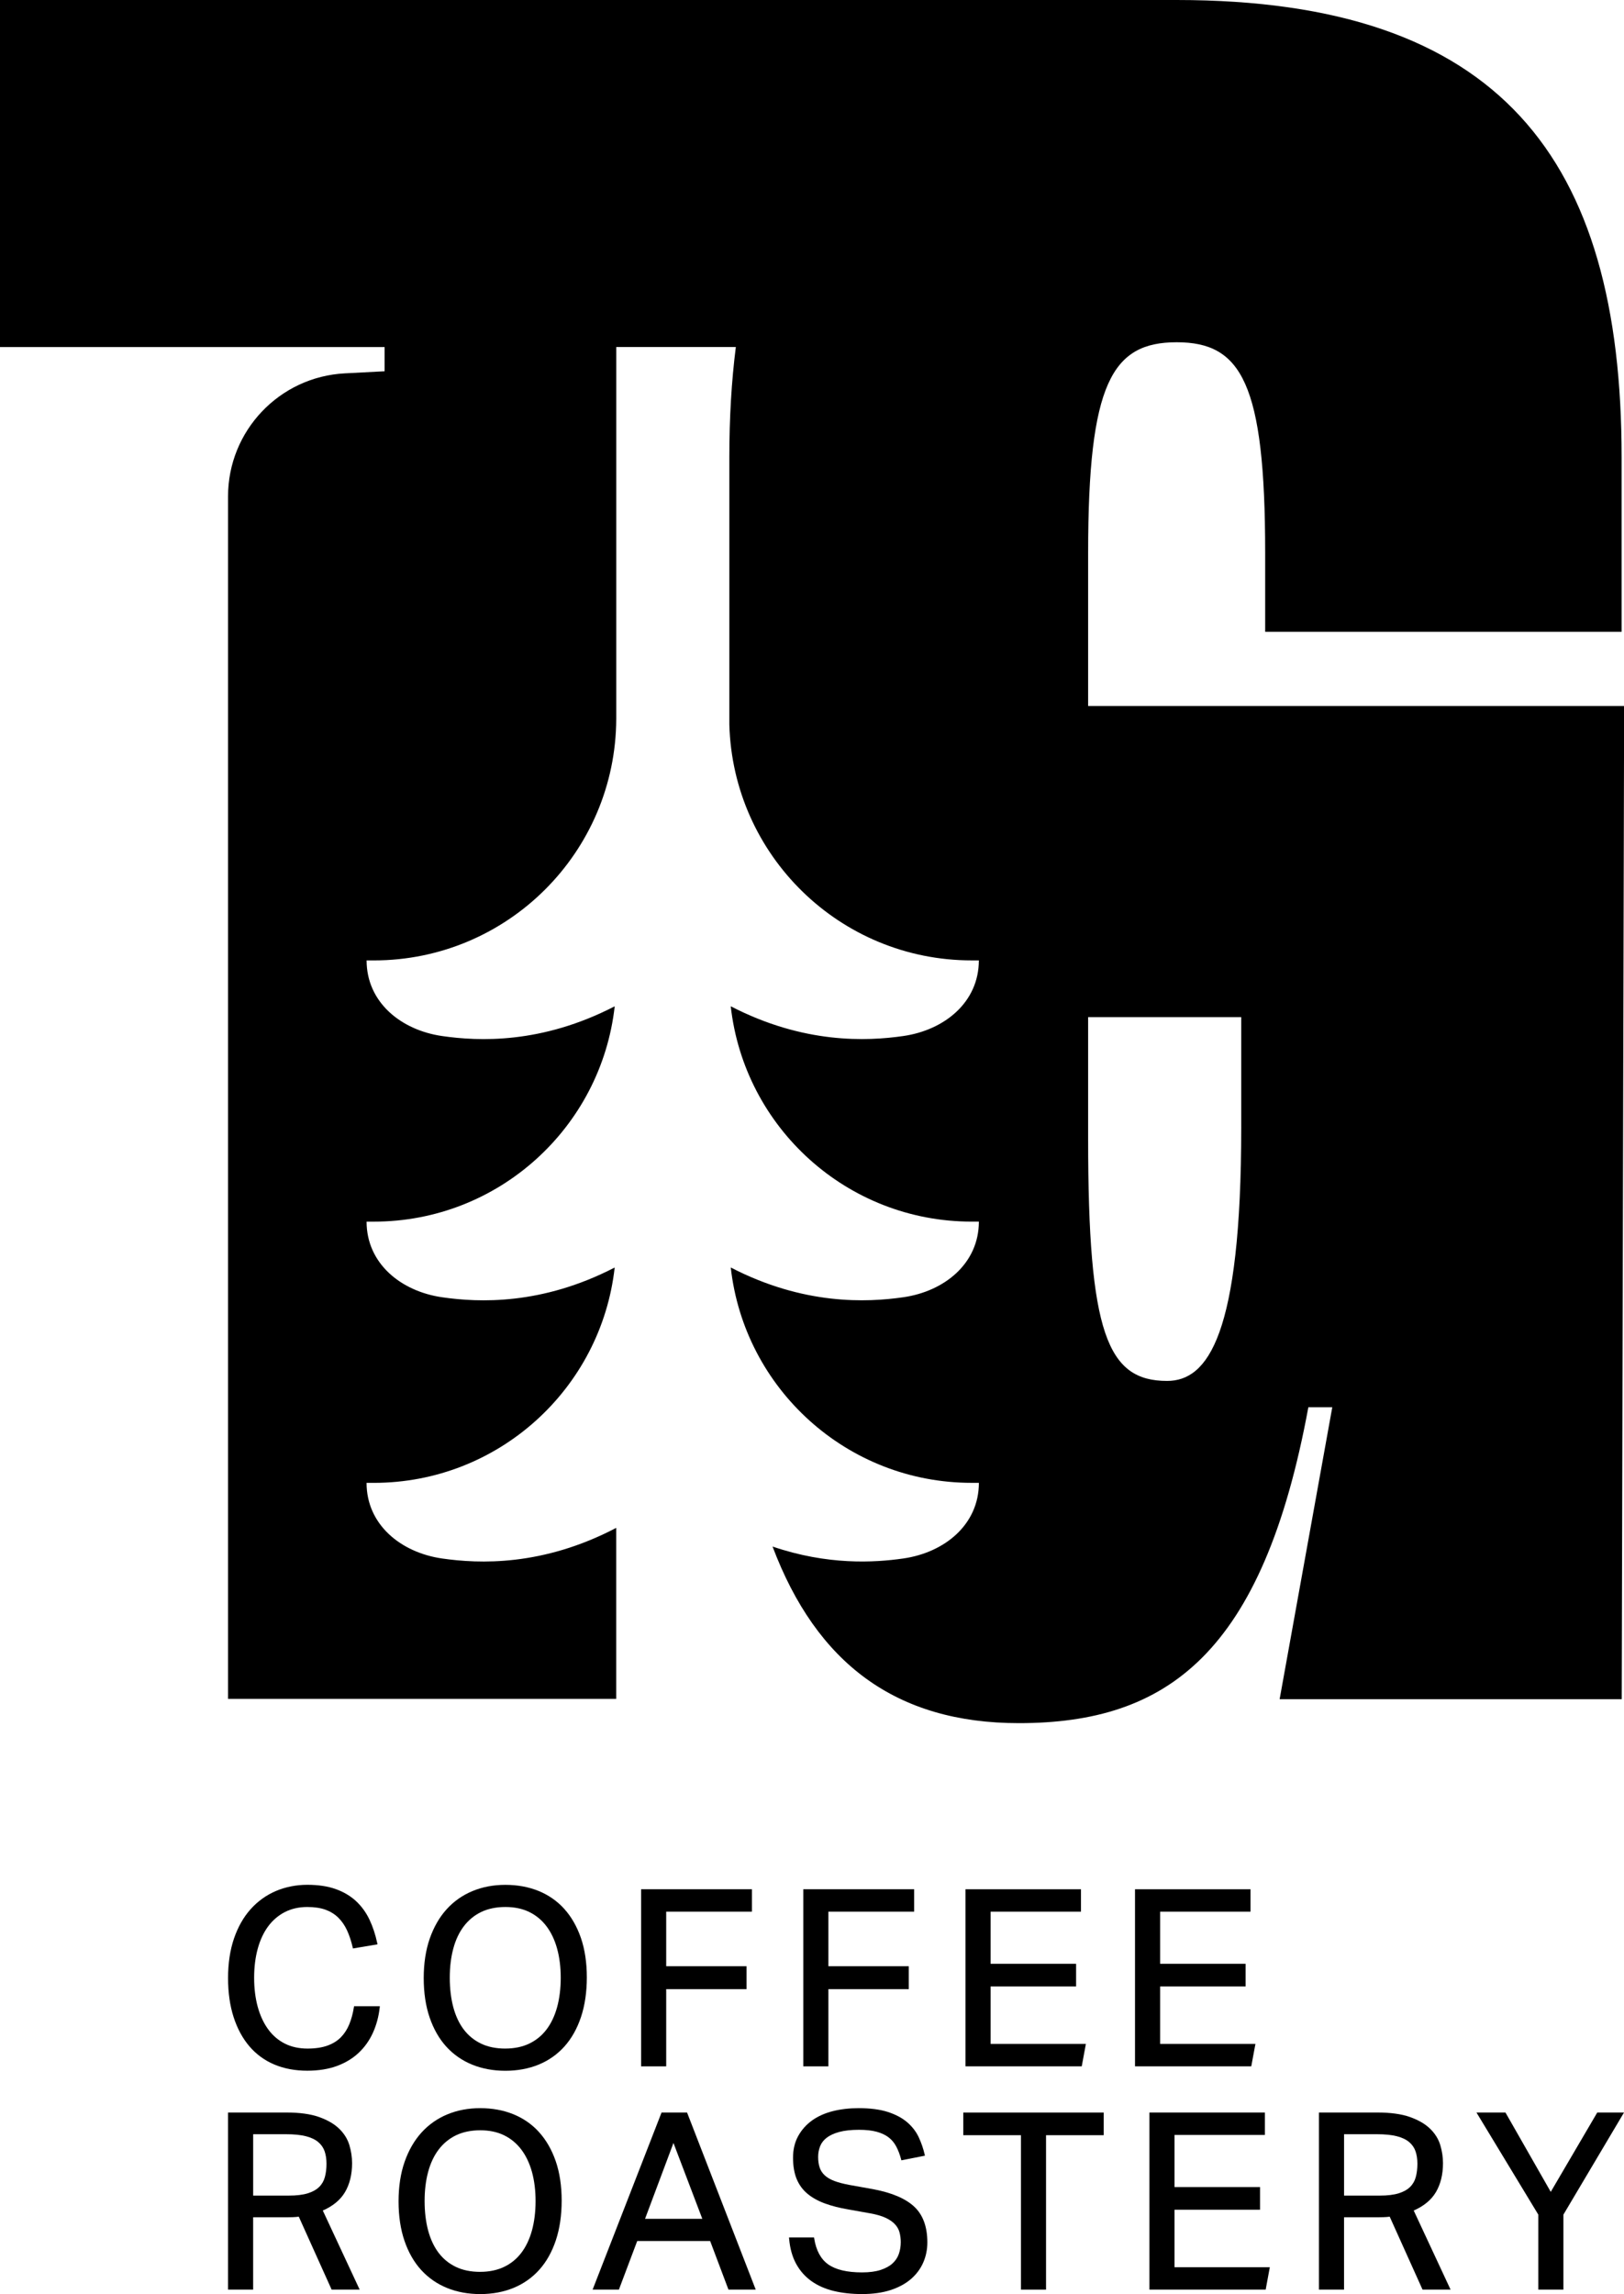
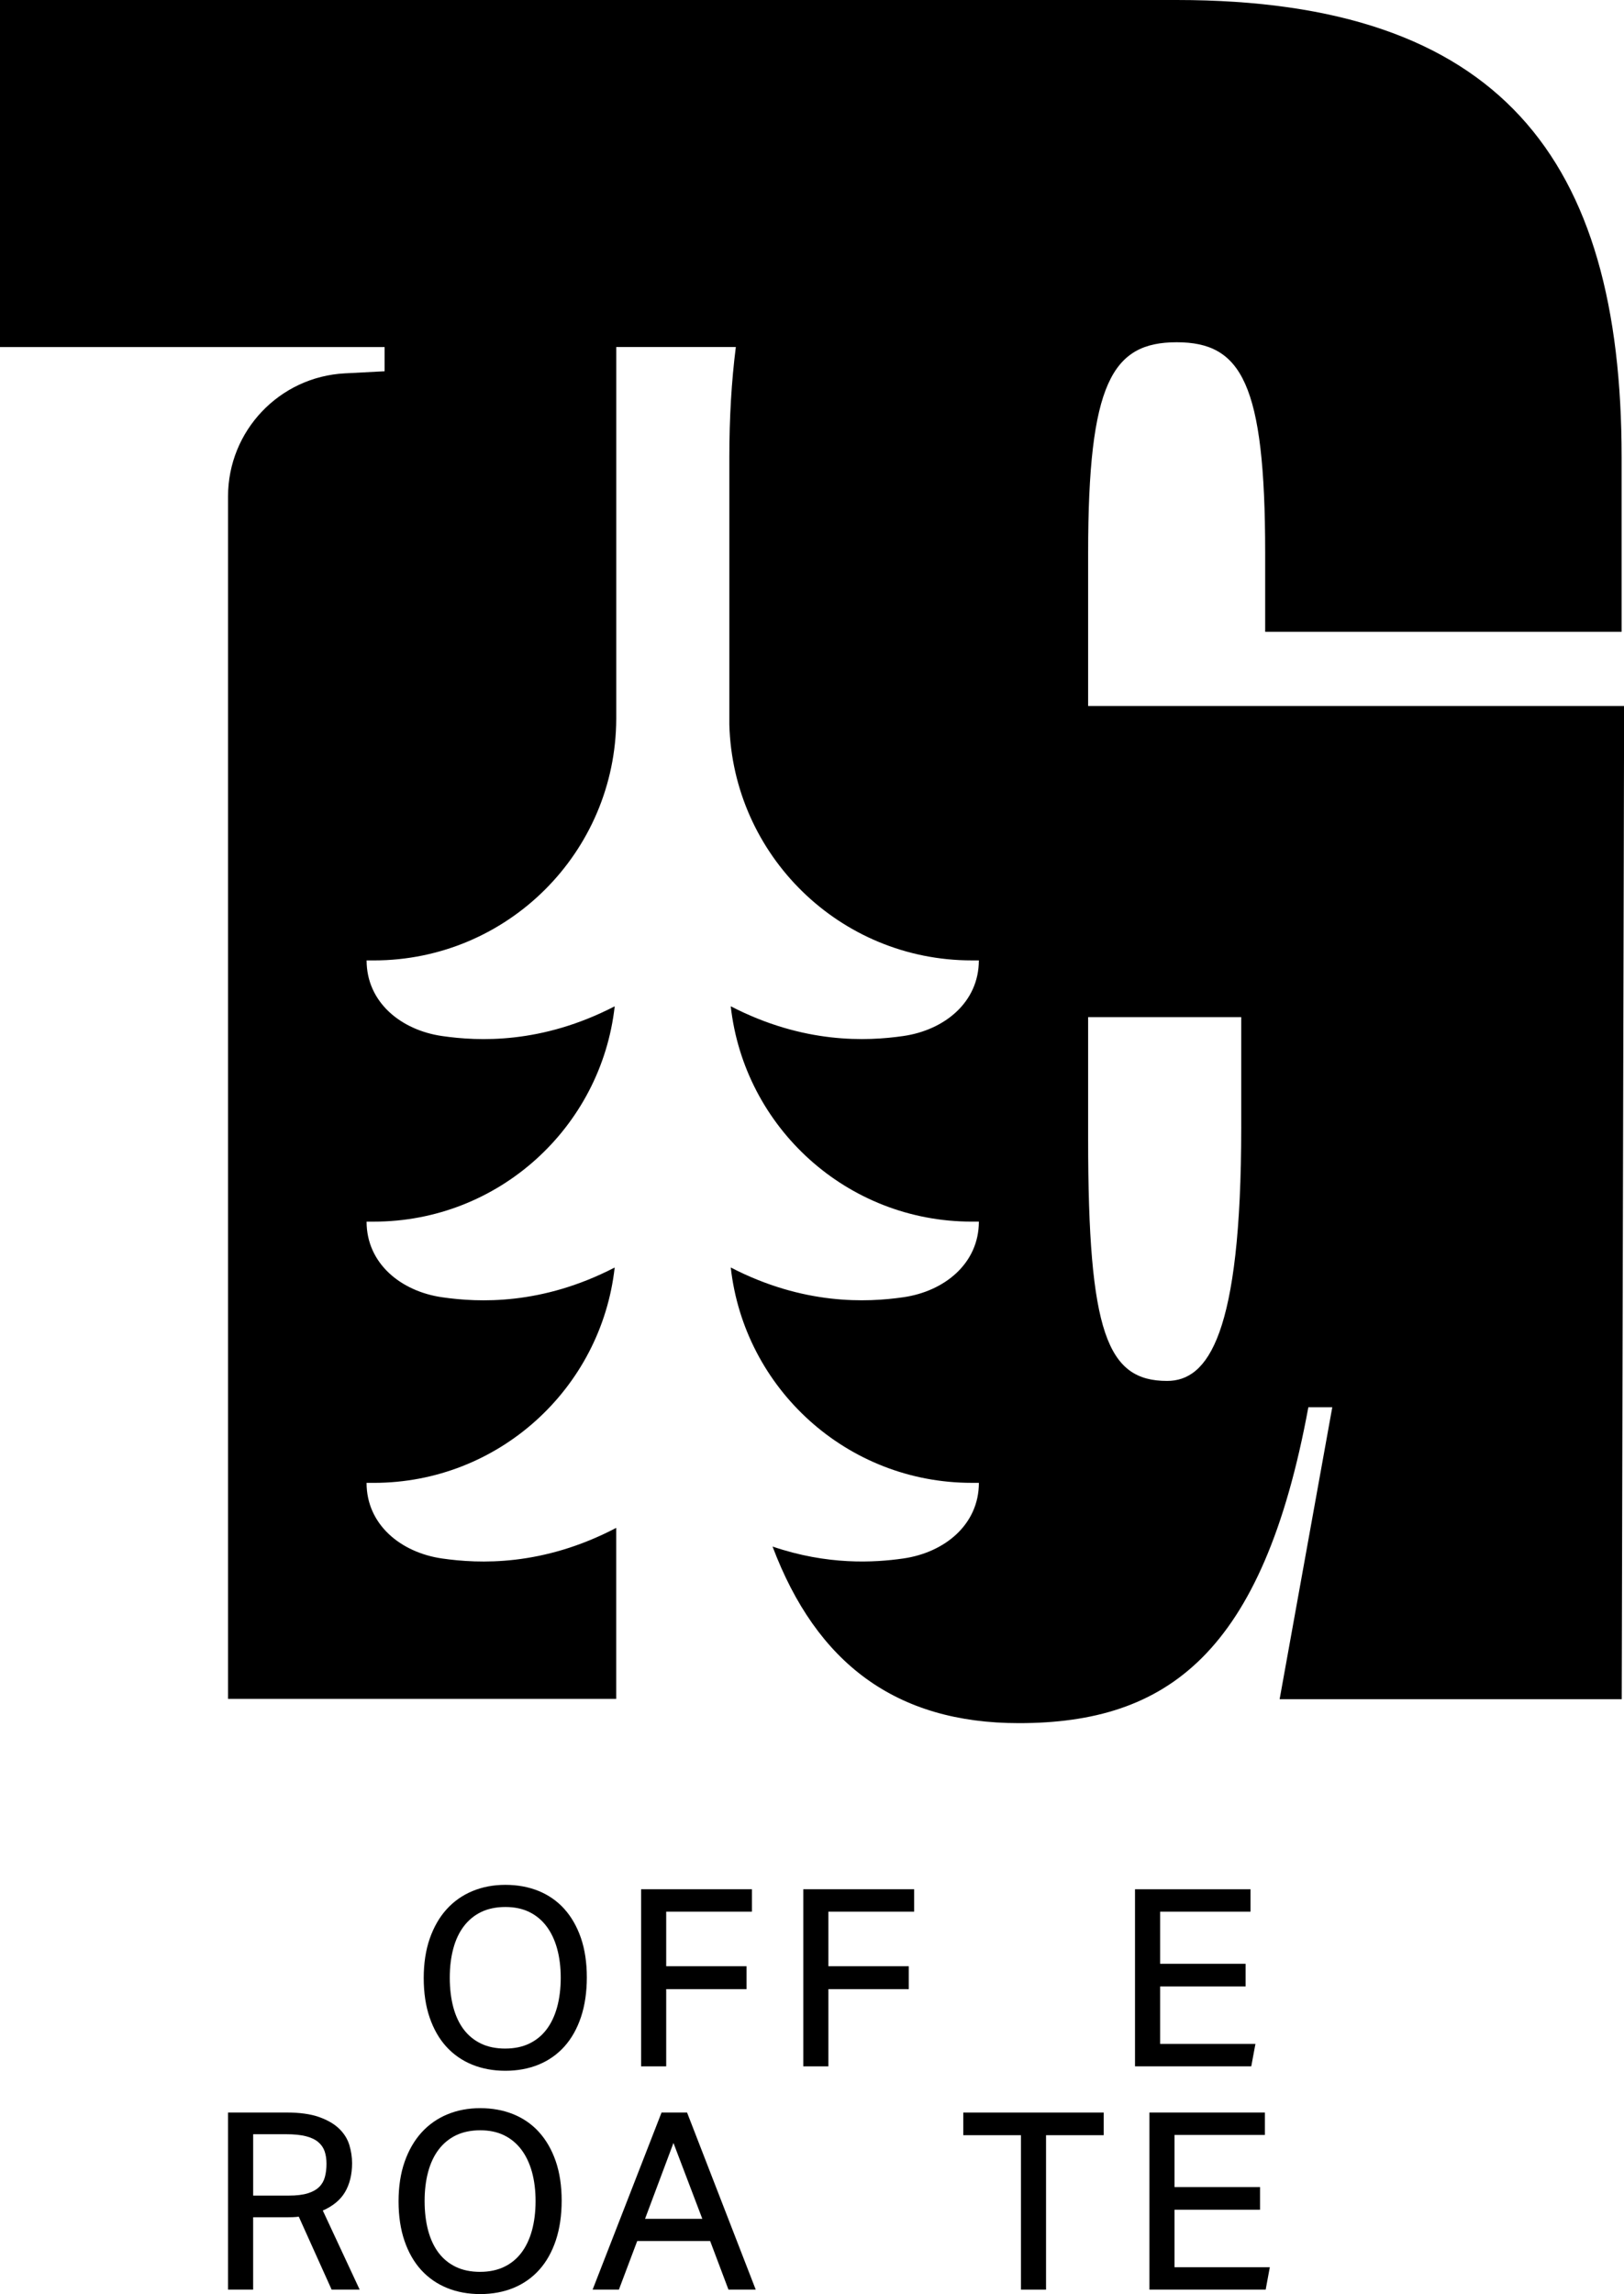
<svg xmlns="http://www.w3.org/2000/svg" id="Capa_1" viewBox="0 0 764.86 1080">
  <defs>
    <style>.cls-1{stroke-width:0px;}</style>
  </defs>
  <path class="cls-1" d="M512.48,332.39v-72.11c0-80,11.27-99.15,41.7-99.15s41.68,19.15,41.68,99.15v37.18h167.88v-82.25C763.73,74.37,706.28,0,554.17,0H0v163.39h181.14v11.4l-18.75.98c-30.82,1.62-54.99,27.08-54.99,57.94v566.1h182.82v-80.51c-34.75,18.21-64.69,16.9-81.97,14.42-19.47-2.79-35.61-15.94-35.61-35.61h3.4c58.73,0,107.08-44.35,113.46-101.38-34.44,17.81-64.09,16.48-81.24,14.01-19.47-2.79-35.61-15.94-35.61-35.61h3.4c58.73,0,107.08-44.35,113.46-101.38-34.44,17.81-64.09,16.48-81.24,14.01-19.47-2.79-35.61-15.94-35.61-35.61h3.4c62.93,0,113.96-50.91,114.18-113.79v-174.99h56.32c-2.05,16.13-3.06,33.39-3.06,51.82v125.94c1.69,61.59,52.11,111.01,114.11,111.01h3.4c0,19.67-16.14,32.82-35.61,35.61-17.16,2.46-46.81,3.8-81.24-14.01,6.37,57.03,54.72,101.38,113.46,101.38h3.4c0,19.67-16.14,32.82-35.61,35.61-17.16,2.46-46.81,3.8-81.24-14.01,6.37,57.03,54.72,101.38,113.46,101.38h3.4c0,19.67-16.14,32.82-35.61,35.61-13.79,1.98-35.65,3.21-61.57-5.62,20.71,54.93,58.08,83.14,116.01,83.14,69.85,0,114.92-32.67,136.34-148.72h11.27l-24.8,137.46h161.12l1.13-467.59h-252.39ZM584.59,530.69c0,98.02-15.77,119.43-34.93,119.43-28.17,0-37.18-22.53-37.18-113.79v-57.47h72.11v51.83Z" />
-   <path class="cls-1" d="M166.66,945.06c-.45,2.85-1.17,5.51-2.15,7.92-.96,2.37-2.29,4.43-3.95,6.13-1.65,1.69-3.78,3.01-6.33,3.93-2.56.93-5.72,1.4-9.39,1.4-4.03,0-7.63-.79-10.71-2.35-3.08-1.56-5.72-3.82-7.83-6.72-2.13-2.92-3.78-6.47-4.91-10.56-1.13-4.11-1.7-8.72-1.7-13.7s.57-9.59,1.7-13.7c1.12-4.08,2.77-7.61,4.9-10.5,2.12-2.86,4.76-5.12,7.84-6.72,3.08-1.59,6.64-2.4,10.59-2.4,3.36,0,6.25.43,8.59,1.28,2.32.85,4.34,2.1,5.99,3.71,1.66,1.63,3.05,3.63,4.13,5.97,1.09,2.37,1.99,5.06,2.66,7.99l.13.57,11.57-1.93-.13-.63c-.85-4.02-2.09-7.74-3.67-11.07-1.6-3.35-3.74-6.28-6.35-8.7-2.62-2.42-5.85-4.32-9.59-5.65-3.73-1.32-8.21-1.99-13.32-1.99s-10.25.98-14.8,2.93c-4.55,1.94-8.55,4.82-11.89,8.55-3.34,3.72-5.97,8.36-7.83,13.79-1.85,5.41-2.8,11.67-2.8,18.61s.88,13.06,2.62,18.42c1.74,5.39,4.24,10,7.42,13.73,3.2,3.74,7.14,6.63,11.73,8.57,4.58,1.94,9.81,2.92,15.54,2.92,5.27,0,9.96-.75,13.96-2.22,4.01-1.48,7.47-3.57,10.28-6.23,2.81-2.65,5.06-5.83,6.7-9.46,1.63-3.61,2.69-7.56,3.16-11.75l.08-.69h-12.15l-.08.52Z" />
  <path class="cls-1" d="M265.75,898.66c-3.35-3.69-7.43-6.53-12.13-8.44-4.69-1.9-9.94-2.86-15.59-2.86s-10.78.98-15.48,2.92c-4.7,1.94-8.8,4.82-12.19,8.56-3.38,3.72-6.05,8.36-7.95,13.79-1.89,5.41-2.85,11.67-2.85,18.61s.94,13.2,2.8,18.61c1.86,5.42,4.51,10.05,7.89,13.74,3.38,3.7,7.49,6.54,12.19,8.44,4.69,1.9,9.93,2.86,15.59,2.86s11.01-.98,15.71-2.92c4.7-1.94,8.78-4.82,12.13-8.56,3.34-3.74,5.96-8.4,7.77-13.85,1.81-5.44,2.74-11.72,2.74-18.66s-.94-13.18-2.79-18.55c-1.86-5.38-4.5-9.98-7.84-13.67ZM238.02,964.44c-4.41,0-8.29-.79-11.52-2.36-3.23-1.56-5.96-3.8-8.12-6.66-2.17-2.87-3.81-6.4-4.9-10.49-1.09-4.11-1.65-8.76-1.65-13.82s.55-9.6,1.65-13.7c1.08-4.08,2.75-7.63,4.96-10.54,2.19-2.89,4.94-5.16,8.17-6.72,3.24-1.56,7.07-2.36,11.41-2.36s8.04.79,11.24,2.35c3.19,1.56,5.93,3.82,8.12,6.72,2.2,2.92,3.89,6.47,5.01,10.55,1.13,4.11,1.7,8.72,1.7,13.7s-.57,9.71-1.7,13.81c-1.12,4.09-2.79,7.62-4.96,10.49-2.16,2.86-4.88,5.1-8.11,6.66-3.24,1.56-7.04,2.36-11.3,2.36Z" />
  <polygon class="cls-1" points="301.94 972.81 313.76 972.81 313.76 936.46 351.61 936.46 351.61 925.67 313.76 925.67 313.76 899.98 354.14 899.98 354.14 889.43 301.94 889.43 301.94 972.81" />
  <polygon class="cls-1" points="378.33 972.81 390.15 972.81 390.15 936.46 428 936.46 428 925.67 390.15 925.67 390.15 899.98 430.54 899.98 430.54 889.43 378.33 889.43 378.33 972.81" />
-   <polygon class="cls-1" points="466.54 935.19 506.81 935.19 506.81 924.52 466.54 924.52 466.54 899.98 509.11 899.98 509.11 889.43 454.72 889.43 454.72 972.81 509.47 972.81 511.42 962.25 466.54 962.25 466.54 935.19" />
  <polygon class="cls-1" points="546.39 935.19 586.65 935.19 586.65 924.52 546.39 924.52 546.39 899.98 588.95 899.98 588.95 889.43 534.56 889.43 534.56 972.81 589.31 972.81 591.27 962.25 546.39 962.25 546.39 935.19" />
  <path class="cls-1" d="M162.46,1032.07c2.23-3.76,3.36-8.36,3.36-13.66,0-2.88-.44-5.77-1.29-8.58-.87-2.85-2.49-5.44-4.82-7.69-2.32-2.24-5.51-4.09-9.49-5.49-3.96-1.4-9.1-2.11-15.28-2.11h-27.54v83.38h11.82v-34.05h15.56c.92,0,1.96-.02,3.12-.06.98-.03,1.93-.11,2.82-.23l15.47,34.34h13.2l-17.36-37.23c4.77-2.1,8.28-5,10.43-8.63ZM119.22,1004.76h15.44c3.83,0,7.02.32,9.48.96,2.41.62,4.35,1.55,5.77,2.76,1.4,1.19,2.4,2.64,2.97,4.29.59,1.7.89,3.69.89,5.92s-.26,4.44-.78,6.3c-.5,1.81-1.41,3.37-2.7,4.63-1.3,1.27-3.1,2.27-5.37,2.97-2.3.71-5.29,1.07-8.88,1.07h-16.81v-28.9Z" />
  <path class="cls-1" d="M253.9,1003.79c-3.35-3.7-7.43-6.53-12.13-8.44-4.69-1.9-9.94-2.86-15.59-2.86s-10.78.98-15.48,2.92c-4.7,1.94-8.8,4.82-12.19,8.56-3.38,3.73-6.05,8.36-7.95,13.79-1.89,5.4-2.85,11.67-2.85,18.61s.94,13.2,2.8,18.61c1.86,5.43,4.51,10.05,7.89,13.74,3.39,3.7,7.49,6.54,12.19,8.44,4.69,1.9,9.93,2.86,15.59,2.86s11.01-.98,15.71-2.92c4.7-1.94,8.78-4.82,12.13-8.56,3.34-3.73,5.95-8.39,7.77-13.85,1.81-5.45,2.74-11.72,2.74-18.66s-.94-13.18-2.79-18.55c-1.86-5.39-4.5-9.98-7.84-13.67ZM226.17,1069.56c-4.41,0-8.29-.79-11.52-2.36-3.23-1.56-5.96-3.8-8.12-6.66-2.17-2.88-3.81-6.41-4.9-10.49-1.09-4.11-1.65-8.76-1.65-13.82s.55-9.6,1.65-13.7c1.09-4.08,2.75-7.63,4.96-10.54,2.19-2.89,4.94-5.15,8.17-6.72,3.24-1.56,7.08-2.36,11.41-2.36s8.03.79,11.23,2.35c3.19,1.56,5.93,3.82,8.12,6.72,2.2,2.92,3.89,6.47,5.02,10.55,1.13,4.11,1.7,8.72,1.7,13.7s-.57,9.7-1.7,13.81c-1.12,4.09-2.79,7.62-4.96,10.49-2.15,2.86-4.88,5.1-8.12,6.66-3.24,1.56-7.03,2.36-11.29,2.36Z" />
  <path class="cls-1" d="M323.58,994.55h-12.01l-32.14,82.54-.33.84h12.38l8.63-22.89h34.35l8.63,22.89h12.84l-32.19-82.99-.15-.39ZM330.77,1044.59h-26.97l13.38-35.71,13.59,35.71Z" />
-   <path class="cls-1" d="M411.45,1030.68l-11.53-2.07c-2.81-.53-5.18-1.16-7.04-1.87-1.84-.7-3.34-1.58-4.47-2.64-1.11-1.03-1.9-2.26-2.37-3.65-.48-1.43-.72-3.13-.72-5.04,0-1.75.32-3.44.94-5.01.61-1.54,1.65-2.88,3.09-3.99,1.47-1.13,3.46-2.05,5.9-2.71,2.47-.67,5.6-1.02,9.3-1.02,3.23,0,6.01.3,8.26.9,2.22.59,4.11,1.47,5.62,2.6,1.49,1.13,2.72,2.57,3.63,4.29.94,1.75,1.71,3.78,2.31,6.02l.15.56,11.09-2.19-.14-.62c-.62-2.71-1.55-5.4-2.75-8-1.22-2.64-3.04-5.01-5.39-7.05-2.35-2.04-5.42-3.68-9.13-4.89-3.69-1.2-8.34-1.81-13.82-1.81-4.32,0-8.4.47-12.12,1.4-3.74.94-7.02,2.4-9.76,4.36-2.75,1.96-4.96,4.44-6.57,7.35-1.62,2.92-2.44,6.35-2.44,10.21s.58,7.28,1.71,10.03c1.15,2.77,2.87,5.12,5.13,6.98,2.23,1.84,4.98,3.37,8.18,4.54,3.17,1.16,6.85,2.1,10.92,2.79l10.35,1.85c3,.53,5.48,1.25,7.38,2.14,1.87.89,3.36,1.92,4.41,3.09,1.04,1.15,1.75,2.43,2.1,3.83.37,1.45.56,2.97.56,4.51,0,1.92-.3,3.77-.89,5.5-.58,1.7-1.57,3.2-2.94,4.47-1.38,1.28-3.26,2.32-5.59,3.09-2.34.78-5.31,1.18-8.83,1.18-7.05,0-12.4-1.27-15.92-3.77-3.48-2.47-5.7-6.57-6.59-12.16l-.08-.52h-11.79l.06.67c.39,4.51,1.5,8.47,3.3,11.75,1.8,3.29,4.23,6.03,7.2,8.14,2.96,2.1,6.49,3.67,10.51,4.64,3.98.96,8.46,1.45,13.32,1.45,5.1,0,9.61-.63,13.42-1.87,3.82-1.25,7.04-2.99,9.59-5.18,2.55-2.2,4.51-4.81,5.8-7.76,1.3-2.95,1.95-6.14,1.95-9.51,0-7.36-2.08-13.02-6.2-16.85-4.07-3.79-10.49-6.53-19.1-8.15Z" />
  <polygon class="cls-1" points="453.68 1005.22 480.84 1005.22 480.84 1077.93 492.66 1077.93 492.66 1005.22 519.81 1005.22 519.81 994.55 453.68 994.55 453.68 1005.22" />
  <polygon class="cls-1" points="553.17 1040.31 593.44 1040.31 593.44 1029.64 553.17 1029.64 553.17 1005.11 595.74 1005.11 595.74 994.55 541.35 994.55 541.35 1077.93 596.1 1077.93 598.05 1067.37 553.17 1067.37 553.17 1040.31" />
-   <path class="cls-1" d="M676.25,1032.07c2.23-3.76,3.36-8.36,3.36-13.66,0-2.88-.44-5.77-1.29-8.58-.87-2.85-2.49-5.44-4.82-7.69-2.32-2.24-5.51-4.09-9.49-5.49-3.96-1.4-9.1-2.11-15.28-2.11h-27.54v83.38h11.82v-34.05h15.56c.92,0,1.96-.02,3.12-.06.98-.03,1.93-.11,2.82-.23l15.47,34.34h13.2l-17.36-37.23c4.77-2.1,8.28-5,10.43-8.63ZM633.01,1004.76h15.44c3.83,0,7.02.32,9.48.96,2.41.62,4.35,1.55,5.77,2.76,1.4,1.19,2.4,2.64,2.97,4.29.59,1.7.89,3.69.89,5.92s-.26,4.44-.78,6.3c-.5,1.81-1.41,3.37-2.7,4.63-1.3,1.27-3.1,2.27-5.37,2.97-2.3.71-5.29,1.07-8.88,1.07h-16.81v-28.9Z" />
-   <polygon class="cls-1" points="752.26 994.55 730.36 1031.9 709.21 994.86 709.03 994.55 695.38 994.55 724.5 1042.62 724.5 1077.93 736.32 1077.93 736.32 1042.62 764.86 994.55 752.26 994.55" />
</svg>